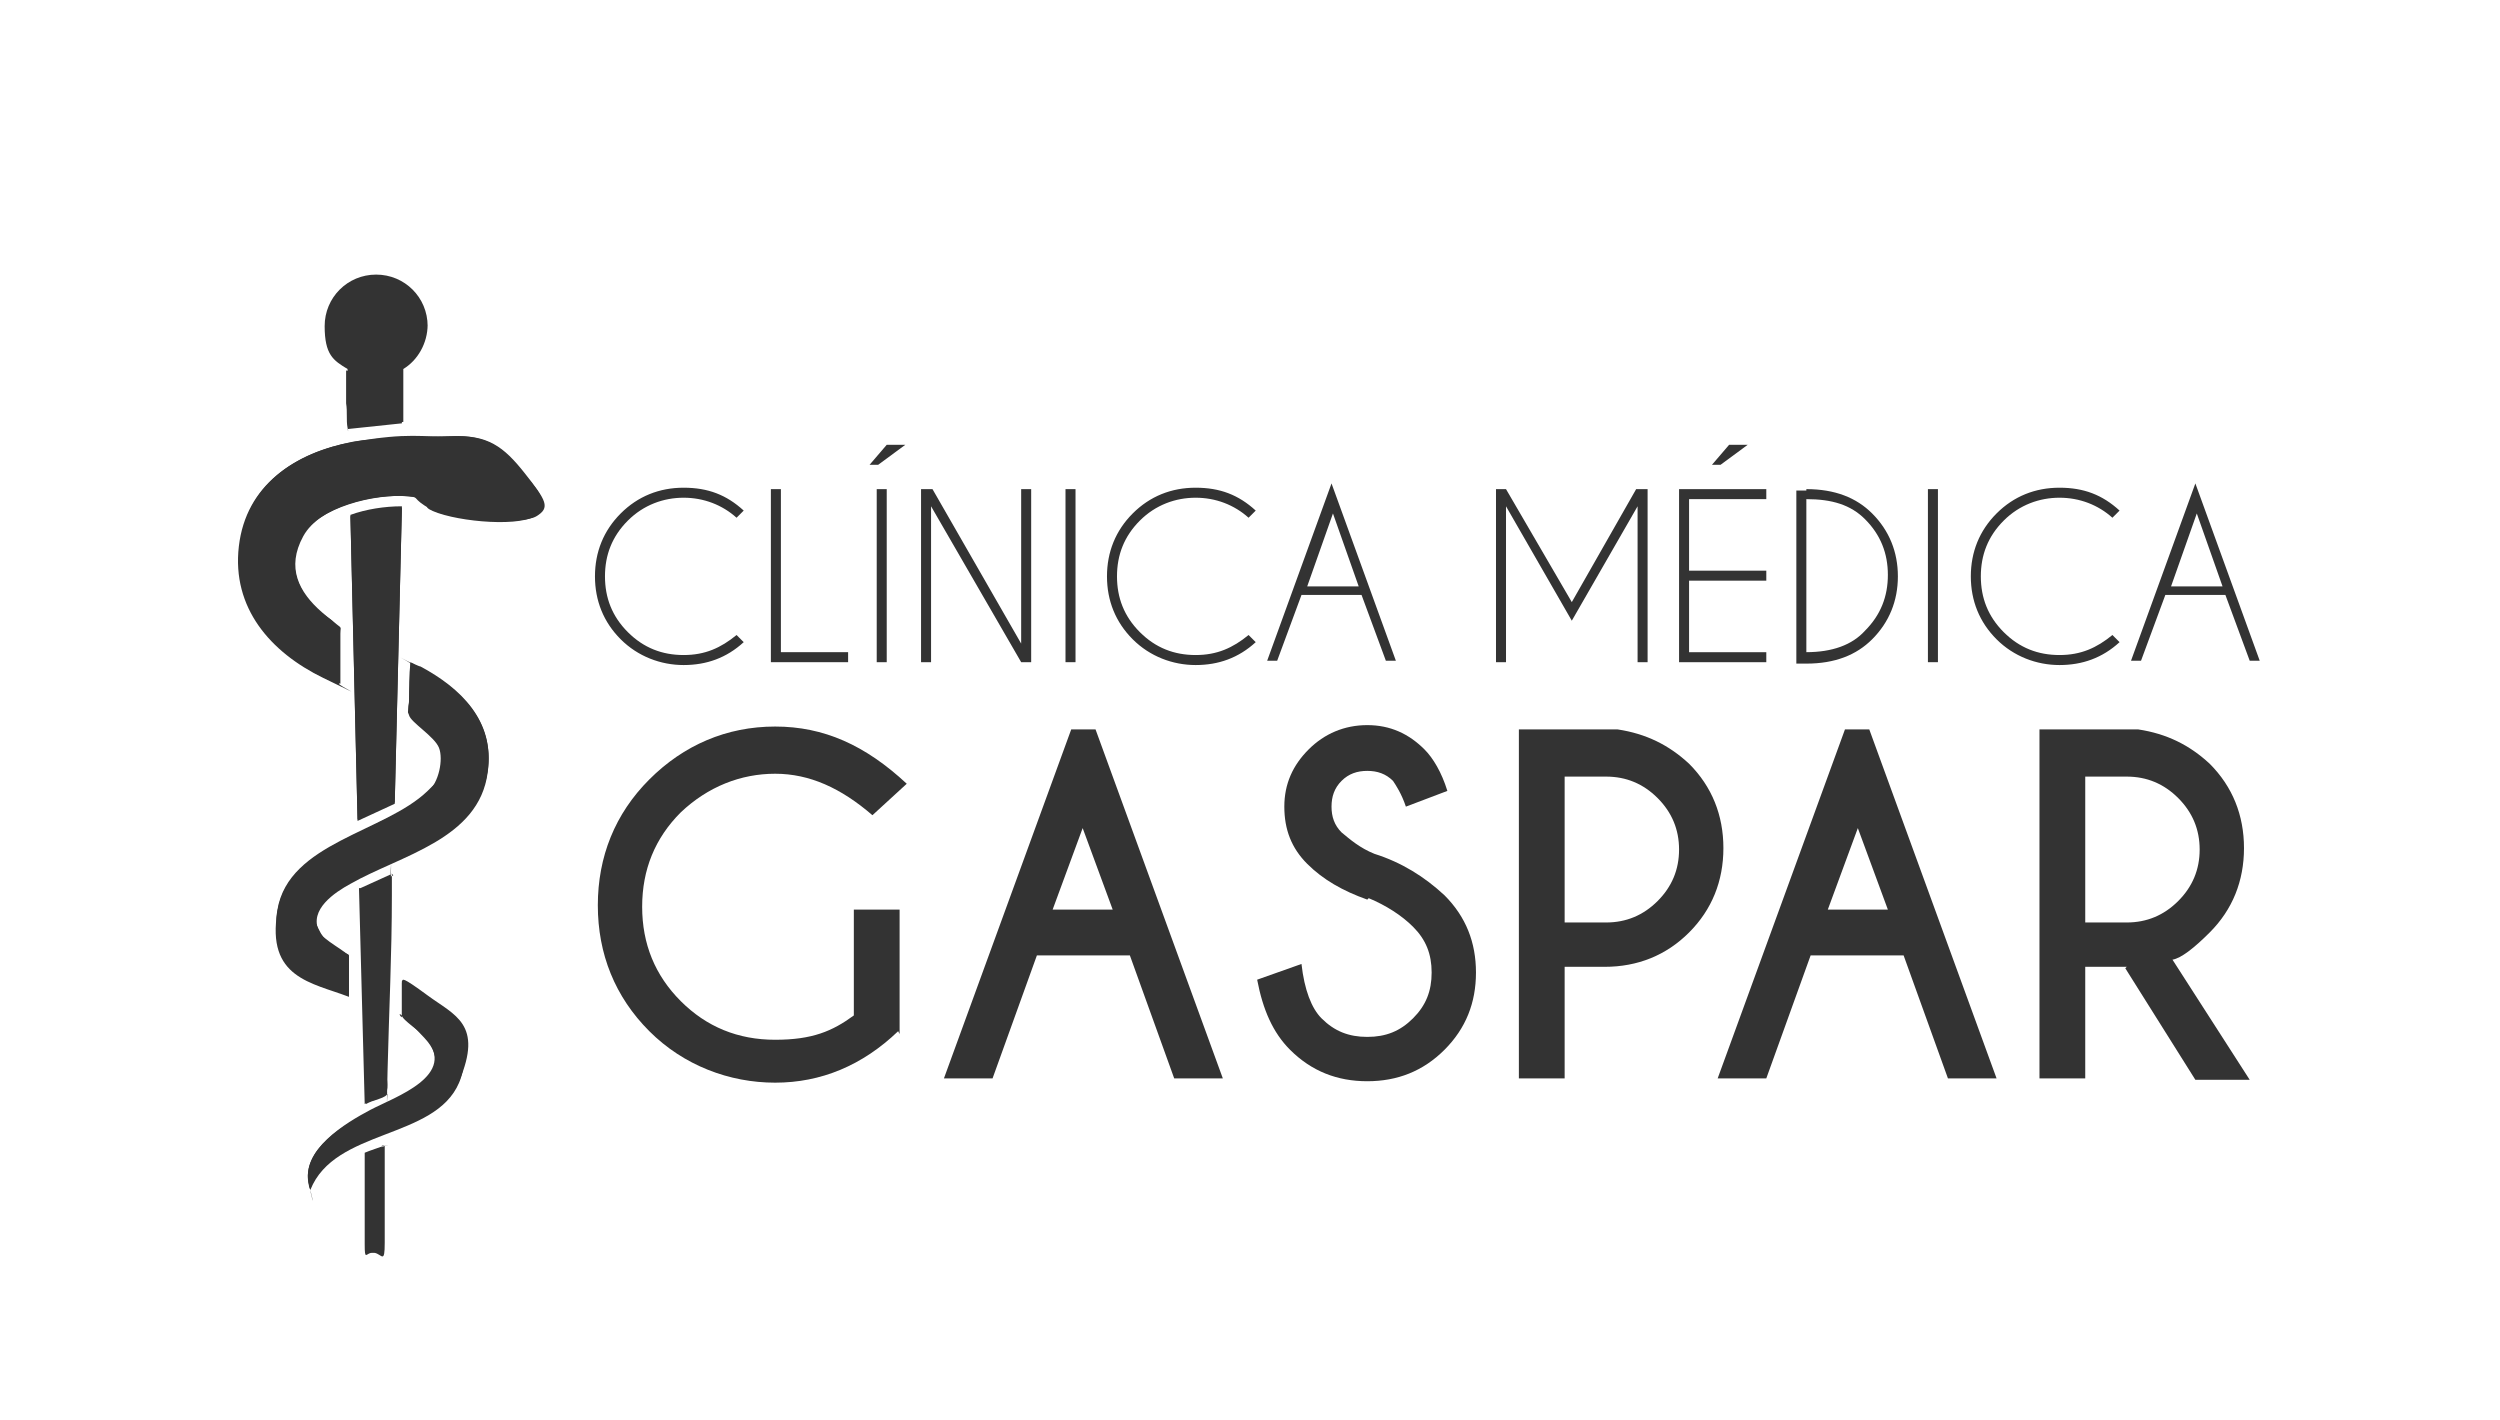
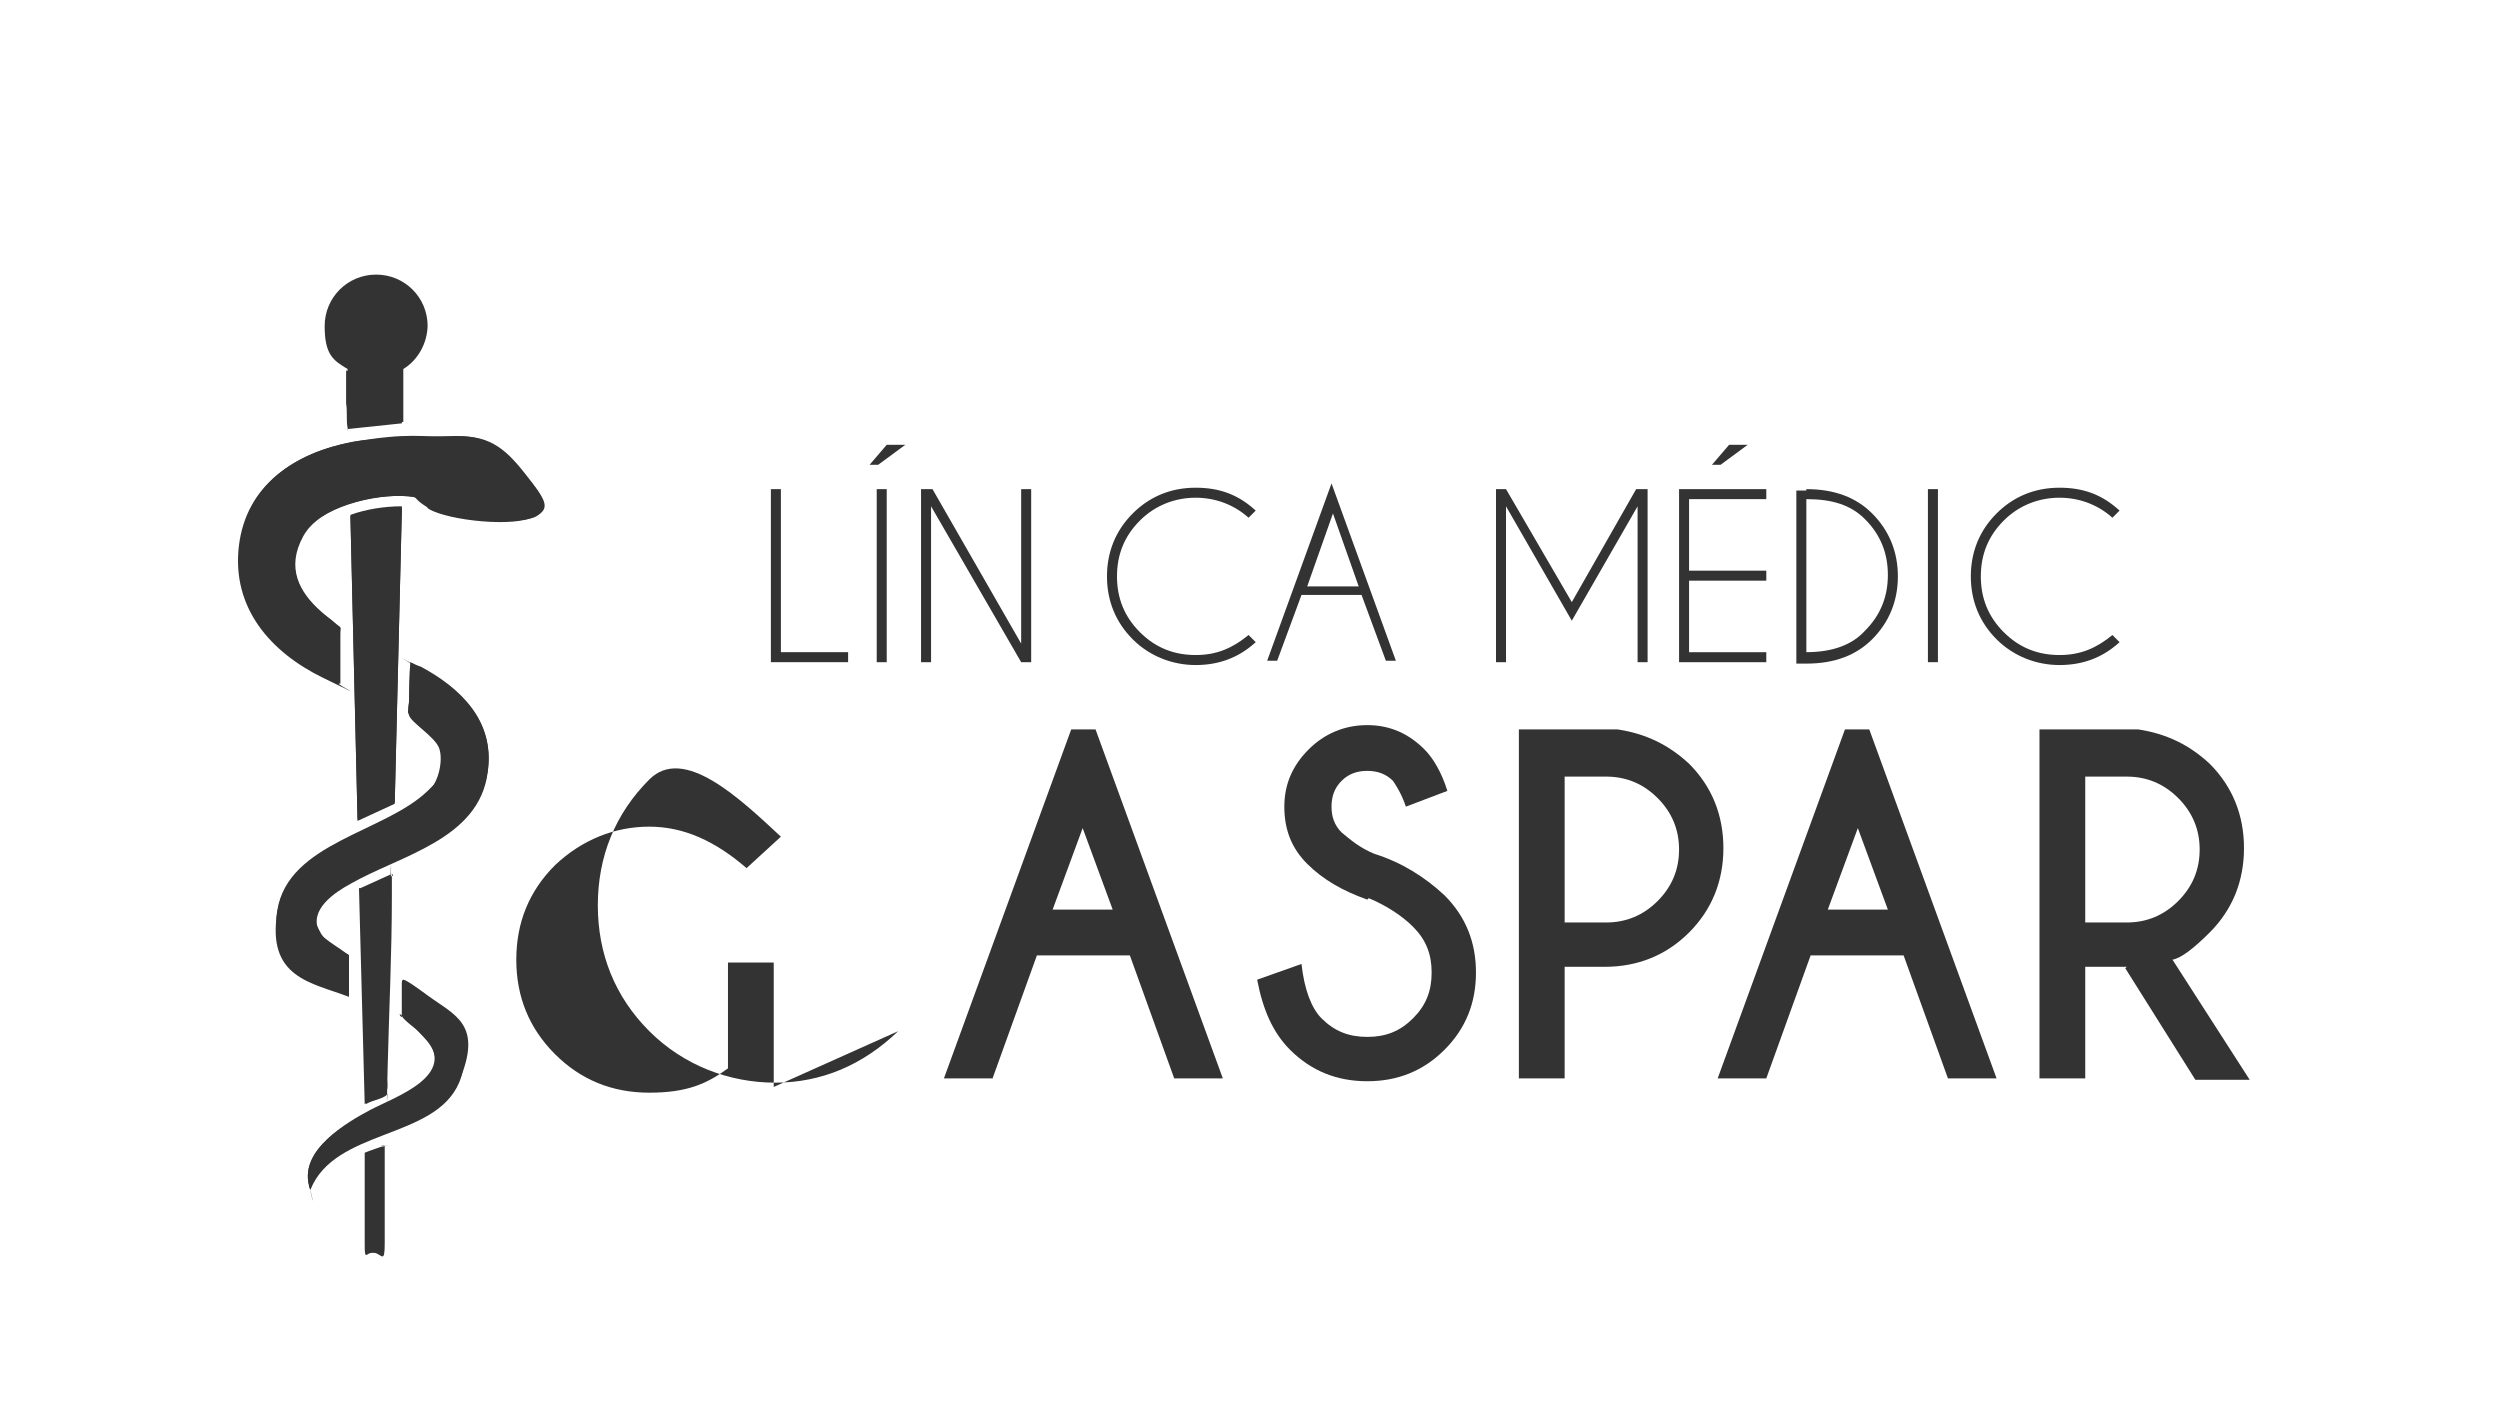
<svg xmlns="http://www.w3.org/2000/svg" id="Camada_1" viewBox="0 0 174.8 99.3">
  <g>
    <g>
-       <path d="M51.5,44.4l.5.5c-1.2,1.1-2.6,1.6-4.2,1.6s-3.2-.6-4.4-1.8c-1.2-1.2-1.8-2.7-1.8-4.4s.6-3.2,1.8-4.4c1.2-1.2,2.7-1.8,4.4-1.8s3,.5,4.2,1.6l-.5.5c-1-.9-2.3-1.4-3.7-1.4s-2.8.5-3.9,1.6-1.6,2.4-1.6,3.9.5,2.8,1.6,3.9c1.1,1.1,2.4,1.6,3.9,1.6s2.6-.5,3.7-1.4Z" fill="#333" />
      <path d="M53.9,46.3v-12.1h.7v11.4h4.7v.7h-5.4Z" fill="#333" />
      <path d="M63.3,31.1l-1.9,1.4h-.6l1.2-1.4h1.3ZM62,34.2v12.1h-.7v-12.1h.7Z" fill="#333" />
      <path d="M64.4,34.2h.8l6.2,10.8v-10.8h.7v12.1h-.7l-6.3-10.9v10.9h-.7v-12.1Z" fill="#333" />
-       <path d="M75.2,34.2v12.1h-.7v-12.1h.7Z" fill="#333" />
      <path d="M87.3,44.4l.5.5c-1.2,1.1-2.6,1.6-4.2,1.6s-3.2-.6-4.4-1.8c-1.2-1.2-1.8-2.7-1.8-4.4s.6-3.2,1.8-4.4c1.2-1.2,2.7-1.8,4.4-1.8s3,.5,4.2,1.6l-.5.5c-1-.9-2.3-1.4-3.7-1.4s-2.8.5-3.9,1.6-1.6,2.4-1.6,3.9.5,2.8,1.6,3.9c1.1,1.1,2.4,1.6,3.9,1.6s2.6-.5,3.7-1.4Z" fill="#333" />
      <path d="M95.2,41.6h-4.2l-1.7,4.6h-.7l4.5-12.4,4.5,12.4h-.7l-1.7-4.6ZM95,41l-1.8-5.1-1.8,5.1h3.7Z" fill="#333" />
      <path d="M105.3,34.2l4.6,7.9,4.5-7.9h.8,0v12.1h-.7v-10.9l-4.6,8-4.6-8v10.9h-.7v-12.1h0c0,0,.8,0,.8,0Z" fill="#333" />
      <path d="M123.5,34.2v.7h-5.4v5h5.4v.7h-5.4v5h5.4v.7h-6.1v-12.1h6.1ZM122.2,31.1l-1.9,1.4h-.6l1.2-1.4h1.3Z" fill="#333" />
      <path d="M126.3,34.2h0c2,0,3.5.6,4.6,1.7,1.2,1.2,1.8,2.7,1.8,4.4s-.6,3.2-1.8,4.4c-1.1,1.1-2.6,1.7-4.6,1.7h0s-.7,0-.7,0v-12.1h.7ZM126.3,34.9v10.7h0c1.8,0,3.2-.5,4.1-1.5,1.1-1.1,1.6-2.4,1.6-3.9s-.5-2.8-1.6-3.9c-1-1-2.3-1.4-4.1-1.4h0Z" fill="#333" />
      <path d="M135.5,34.2v12.1h-.7v-12.1h.7Z" fill="#333" />
      <path d="M147.7,44.4l.5.5c-1.2,1.1-2.6,1.6-4.2,1.6s-3.2-.6-4.4-1.8c-1.2-1.2-1.8-2.7-1.8-4.4s.6-3.2,1.8-4.4,2.7-1.8,4.4-1.8,3,.5,4.2,1.6l-.5.5c-1-.9-2.3-1.4-3.7-1.4s-2.8.5-3.9,1.6c-1.1,1.1-1.6,2.4-1.6,3.9s.5,2.8,1.6,3.9c1.1,1.1,2.4,1.6,3.9,1.6s2.6-.5,3.7-1.4Z" fill="#333" />
-       <path d="M155.6,41.6h-4.2l-1.7,4.6h-.7l4.5-12.4,4.5,12.4h-.7l-1.7-4.6ZM155.4,41l-1.8-5.1-1.8,5.1h3.7Z" fill="#333" />
    </g>
    <g>
-       <path d="M62.8,72.1c-2.5,2.4-5.4,3.6-8.6,3.6s-6.4-1.2-8.8-3.6c-2.4-2.4-3.6-5.4-3.6-8.8s1.2-6.4,3.6-8.8c2.4-2.4,5.4-3.7,8.8-3.7s6.3,1.3,9.2,4l-2.4,2.2c-2.2-1.9-4.4-2.9-6.8-2.9s-4.7.9-6.6,2.7c-1.8,1.8-2.7,4-2.7,6.6s.9,4.8,2.7,6.6c1.8,1.8,4,2.7,6.6,2.7s4-.6,5.5-1.7v-7.4h3.2v8.7Z" fill="#333" />
+       <path d="M62.8,72.1c-2.5,2.4-5.4,3.6-8.6,3.6s-6.4-1.2-8.8-3.6c-2.4-2.4-3.6-5.4-3.6-8.8s1.2-6.4,3.6-8.8s6.3,1.3,9.2,4l-2.4,2.2c-2.2-1.9-4.4-2.9-6.8-2.9s-4.7.9-6.6,2.7c-1.8,1.8-2.7,4-2.7,6.6s.9,4.8,2.7,6.6c1.8,1.8,4,2.7,6.6,2.7s4-.6,5.5-1.7v-7.4h3.2v8.7Z" fill="#333" />
      <path d="M76.6,51l8.9,24.4h-3.4l-3.1-8.6h-6.5l-3.1,8.6h-3.4l8.9-24.4h1.7ZM77.8,63.6l-2.1-5.7-2.1,5.7h4.2Z" fill="#333" />
      <path d="M95.6,62.9c-1.7-.6-3.1-1.4-4.2-2.5-1.1-1.1-1.6-2.4-1.6-4s.6-2.9,1.7-4,2.5-1.7,4.1-1.7,2.9.6,4,1.7c.6.6,1.2,1.6,1.6,2.9l-2.9,1.1c-.3-.9-.7-1.5-.9-1.8-.5-.5-1.1-.7-1.8-.7s-1.3.2-1.8.7c-.5.5-.7,1.1-.7,1.8s.2,1.3.7,1.8c.6.5,1.3,1.1,2.3,1.5,1.9.6,3.5,1.6,4.9,2.9,1.5,1.5,2.2,3.3,2.2,5.4s-.7,3.9-2.2,5.4-3.3,2.2-5.4,2.2-3.9-.7-5.4-2.2c-1.2-1.2-1.9-2.8-2.3-4.9l3.1-1.1c.2,1.8.7,3.1,1.4,3.8.9.9,1.9,1.3,3.2,1.3s2.3-.4,3.2-1.3c.9-.9,1.3-1.9,1.3-3.2s-.4-2.3-1.3-3.2c-.8-.8-1.9-1.5-3.1-2Z" fill="#333" />
      <path d="M109.4,67.6v7.8h-3.2v-24.4h6.9c2,.3,3.6,1.1,5,2.4,1.6,1.6,2.4,3.6,2.4,5.9s-.8,4.3-2.4,5.9-3.6,2.4-5.9,2.4h-2.9ZM109.4,54.2v10.3h2.9c1.4,0,2.6-.5,3.6-1.5,1-1,1.5-2.2,1.5-3.6s-.5-2.6-1.5-3.6c-1-1-2.2-1.5-3.6-1.5h-2.9Z" fill="#333" />
      <path d="M130.7,51l8.9,24.4h-3.4l-3.1-8.6h-6.5l-3.1,8.6h-3.4l8.9-24.4h1.7ZM132,63.6l-2.1-5.7-2.1,5.7h4.2Z" fill="#333" />
      <path d="M148.7,67.6h-2.9v7.8h-3.2v-24.4h6.9c2,.3,3.6,1.1,5,2.4,1.6,1.6,2.4,3.6,2.4,5.9s-.8,4.3-2.4,5.9c-1.1,1.1-2,1.8-2.6,1.9l5.4,8.4h-3.8l-4.9-7.8ZM145.8,54.2v10.3h2.9c1.4,0,2.6-.5,3.6-1.5,1-1,1.5-2.2,1.5-3.6s-.5-2.6-1.5-3.6c-1-1-2.2-1.5-3.6-1.5h-2.9Z" fill="#333" />
    </g>
  </g>
  <g>
    <path d="M28.2,25.9c-.4,0-.8.2-1.2.3-.9.1-1.9,0-2.8-.3v2.3c.1.6,0,1.2.1,1.7s0,.1,0,.1l3.8-.4v-3.7ZM31.6,30.5c-2.3.1-4.7,0-7,.4-4,.8-7.4,3-7.9,7.3s2.2,7.4,5.9,9.2,1,.5,1.1.4,0,0,0,0v-3.5c0-.8-.8-1.1-1.3-1.5-1.6-1.4-2.4-3.3-1.3-5.3s5.1-3,7.4-2.8.9.5,1.5.9c1.4.8,6,1.3,7.4.5s-.3-2.4-.8-3c-1.5-1.9-2.6-2.7-5.1-2.6ZM28.1,35.5c-1.2,0-2.5.2-3.6.6l.5,21.3,2.6-1.2.5-20.6ZM24.4,69.6v-2.7c0-.3-1.9-1.2-2.1-1.8-.7-1.5,1.1-2.7,2.2-3.3,3.5-2,9-3.1,9.6-7.8.5-3.5-1.8-5.8-4.7-7.3s-.7-.4-.7-.3c0,.9,0,1.8-.1,2.7s-.1.6,0,.9c.1.5,1.8,1.5,2.1,2.3s0,2.4-.8,3.1c-3,2.8-9.7,3.6-10.5,8.3s2.4,5,5,6ZM27.4,61.1l-2.2,1h-.1c0,.1.4,15.1.4,15.1.4-.3,1.3-.4,1.5-.8s0-1.1,0-1.6c.2-4.1.2-8.1.3-12.2s0-1,0-1.5ZM28.1,68.7v2.3c0,.3,1.4,1.2,1.6,1.5,2.4,2.7-2.1,4.2-3.8,5.1s-4.9,2.8-4.3,5.2,0,.3.1.3c1.6-4.3,8.7-3.5,10.4-7.5s-.3-4.6-2.2-6-1.7-1.1-1.8-1ZM26.9,80.1c0,0-1.2.4-1.4.5,0,.7,0,1.4,0,2.1s0,.2,0,.4c0,1.2,0,2.7,0,3.9s.1.6.5.6.6-.3.7-.7c.1-1.5,0-3.3,0-4.8s0-.2,0-.4c0-.2,0-1.5,0-1.6Z" fill="#333" />
    <path d="M31.6,30.5c2.5-.1,3.6.7,5.1,2.6s1.8,2.4.8,3-6,.3-7.4-.5-.7-.8-1.5-.9c-2.3-.2-6.2.6-7.4,2.8s-.3,3.9,1.3,5.3,1.3.8,1.3,1.5v3.5s0,0,0,0c-.2,0-.9-.3-1.1-.4-3.7-1.8-6.3-4.9-5.9-9.2s3.9-6.6,7.9-7.3,4.7-.3,7-.4ZM34.7,32.9c0-.3-.2-.5-.5-.5s-.5.2-.5.5.2.5.5.5.5-.2.5-.5Z" fill="#333" />
    <path d="M24.4,69.6c-2.6-1-5.6-2.8-5-6,.8-4.7,7.5-5.4,10.5-8.3s1.2-2.1.8-3.1-2-1.8-2.1-2.3,0-.6,0-.9c0-.9,0-1.8.1-2.7,0,0,.6.3.7.3,2.8,1.5,5.2,3.8,4.7,7.3-.7,4.7-6.2,5.9-9.6,7.8s-2.9,1.8-2.2,3.3,2.1,1.6,2.1,1.8v2.7Z" fill="#333" />
    <path d="M28.1,35.5l-.5,20.6-2.6,1.2-.5-21.3c1.1-.4,2.4-.6,3.6-.6Z" fill="#333" />
    <path d="M28.1,68.7c.1-.1,1.6.9,1.8,1,1.9,1.4,3.2,3.6,2.2,6-1.7,4-8.7,3.2-10.4,7.5,0,0-.1-.2-.1-.3-.6-2.5,2.5-4.3,4.3-5.2s6.3-2.4,3.8-5.1-1.6-1.3-1.6-1.5v-2.3Z" fill="#333" />
    <path d="M27.4,61.1c0,.5,0,1,0,1.5,0,4.1-.2,8.1-.3,12.2s0,1.2,0,1.6-1.1.5-1.5.8l-.4-14.9h.1c0-.1,2.2-1.1,2.2-1.1Z" fill="#333" />
    <path d="M29.9,22.8c0-2-1.6-3.6-3.6-3.6s-3.6,1.6-3.6,3.6.6,2.4,1.6,3v2.3c.1.6,0,1.2.1,1.7,0,0,0,.1,0,.1l3.8-.4v-3.7s0,0,0,0c1-.6,1.7-1.8,1.7-3.1Z" fill="#333" />
    <path d="M26.9,80.1c0,0,0,1.4,0,1.6s0,.2,0,.4c0,1.5,0,3.3,0,4.8s-.2.8-.7.7-.5-.3-.5-.6c-.1-1.2,0-2.6,0-3.9s0-.2,0-.4c0-.7,0-1.4,0-2.1.2,0,1.3-.6,1.4-.5Z" fill="#333" />
    <circle cx="34.2" cy="32.9" r=".5" fill="#333" />
  </g>
</svg>